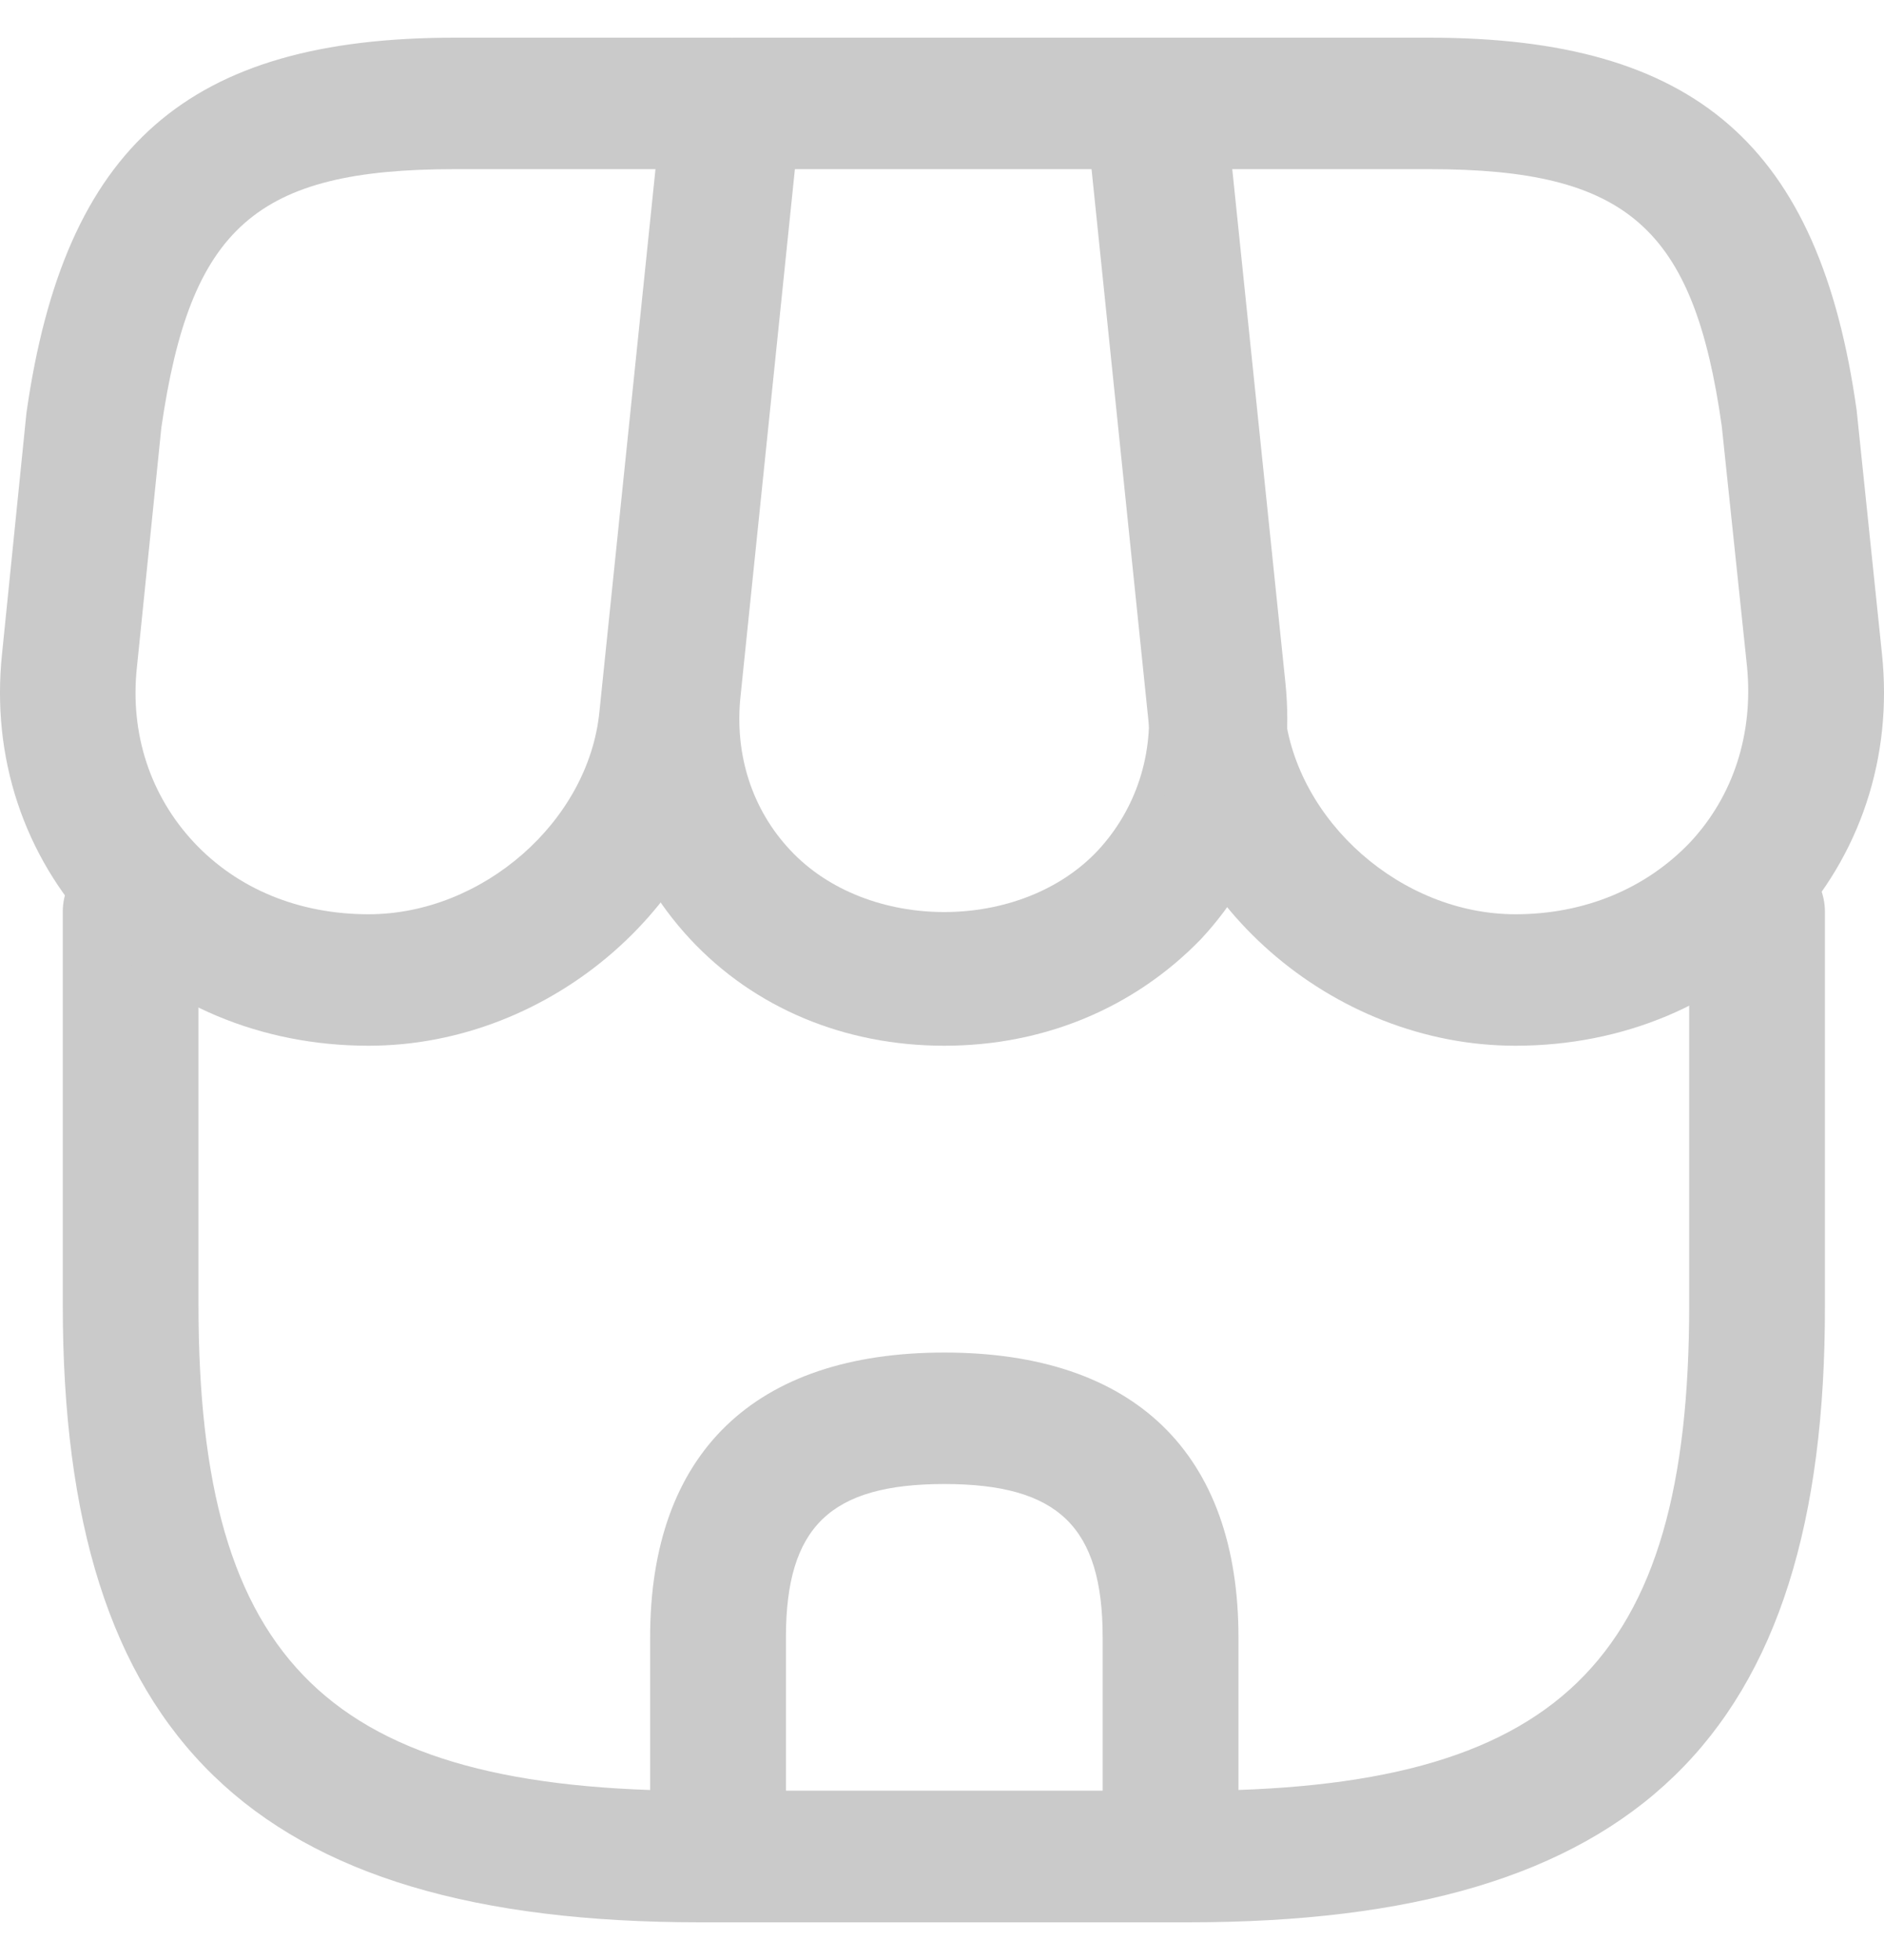
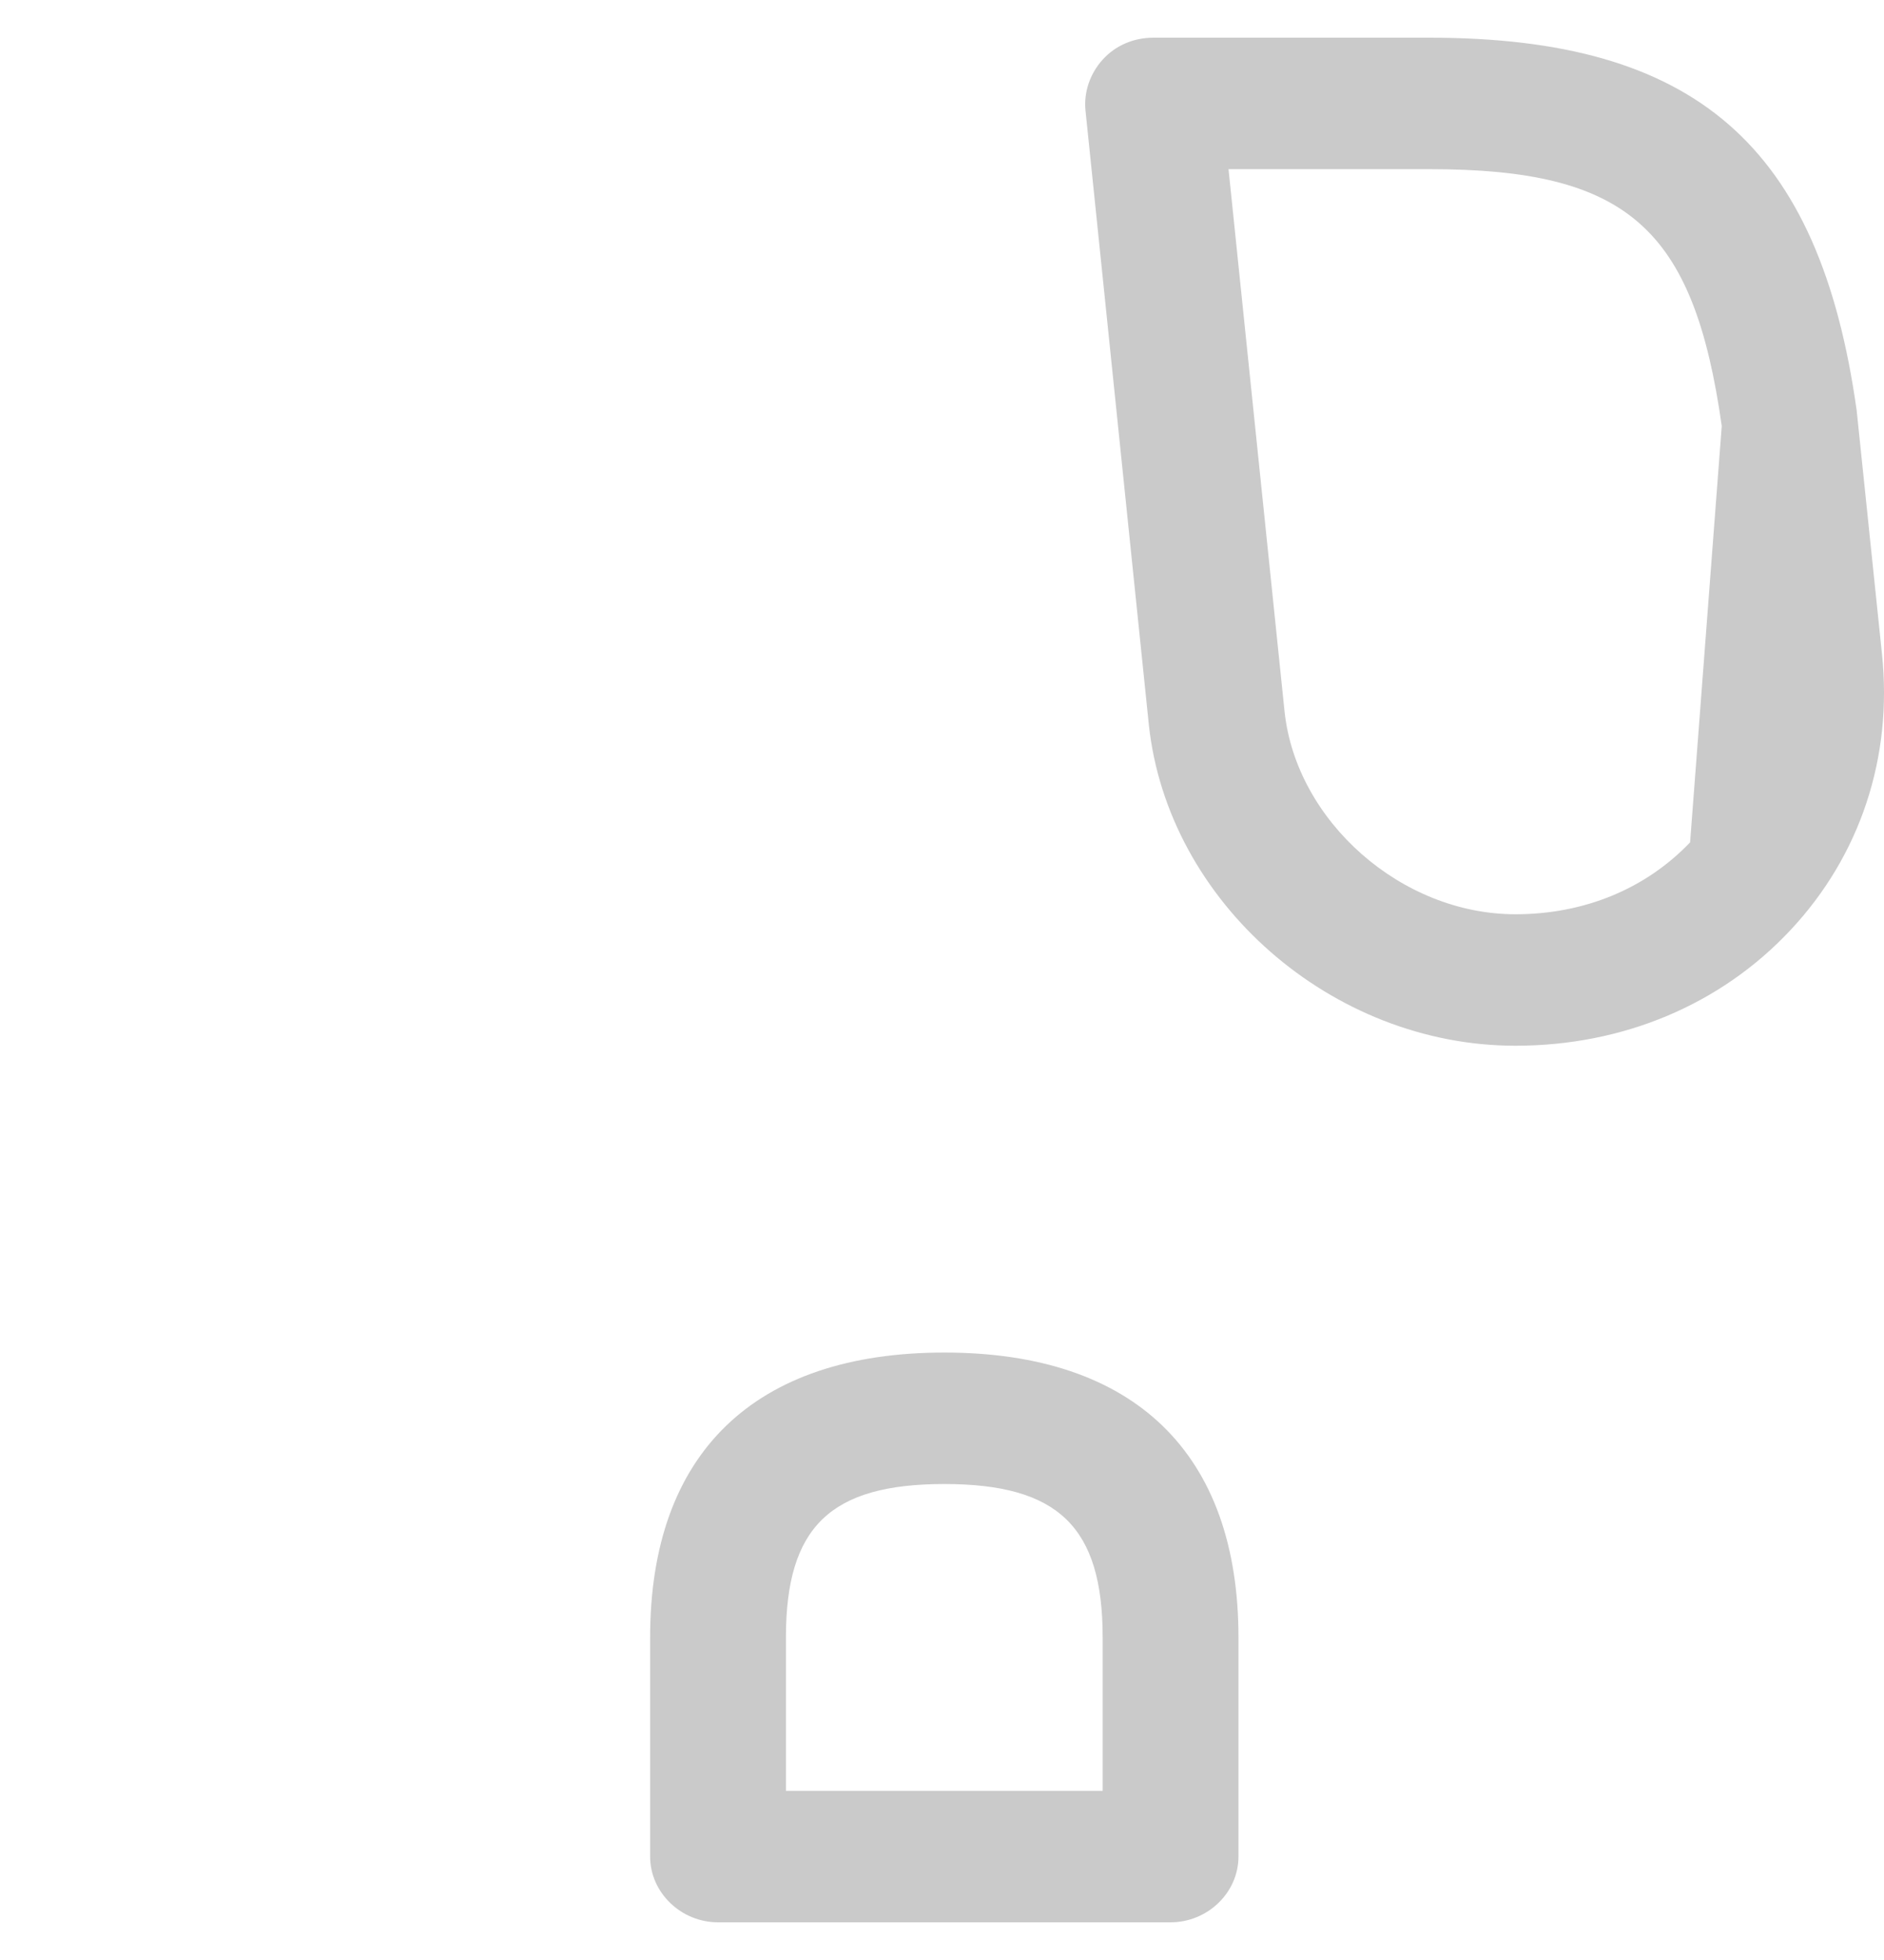
<svg xmlns="http://www.w3.org/2000/svg" width="25" height="26" viewBox="0 0 25 26" fill="none">
-   <path d="M15.773 25.5H9.288C3.355 25.5 0.833 23.047 0.833 17.314V12.093C0.833 11.616 1.241 11.221 1.734 11.221C2.226 11.221 2.634 11.616 2.634 12.093V17.314C2.634 22.07 4.376 23.756 9.288 23.756H15.761C20.673 23.756 22.415 22.07 22.415 17.314V12.093C22.415 11.616 22.823 11.221 23.315 11.221C23.808 11.221 24.216 11.616 24.216 12.093V17.314C24.228 23.047 21.694 25.5 15.773 25.5Z" fill="#CACACA" />
-   <path d="M12.53 13.872C11.208 13.872 10.008 13.372 9.155 12.454C8.302 11.535 7.906 10.337 8.038 9.058L8.843 1.291C8.891 0.849 9.275 0.5 9.743 0.5H15.352C15.82 0.5 16.204 0.837 16.253 1.291L17.057 9.058C17.189 10.337 16.793 11.535 15.94 12.454C15.052 13.372 13.851 13.872 12.53 13.872ZM10.548 2.244L9.827 9.233C9.743 10.012 9.983 10.744 10.488 11.279C11.509 12.372 13.55 12.372 14.571 11.279C15.076 10.733 15.316 10 15.232 9.233L14.511 2.244H10.548Z" fill="#CACACA" />
-   <path d="M20.109 13.872C17.671 13.872 15.497 11.965 15.245 9.616L14.404 1.465C14.38 1.221 14.464 0.977 14.632 0.791C14.8 0.605 15.041 0.5 15.305 0.5H18.968C22.499 0.5 24.144 1.93 24.637 5.442L24.973 8.674C25.117 10.046 24.685 11.349 23.76 12.337C22.835 13.326 21.538 13.872 20.109 13.872ZM16.302 2.244L17.046 9.442C17.203 10.895 18.596 12.128 20.109 12.128C21.022 12.128 21.838 11.791 22.427 11.174C23.003 10.558 23.267 9.733 23.183 8.849L22.847 5.651C22.475 3.023 21.598 2.244 18.968 2.244H16.302Z" fill="#CACACA" />
-   <path d="M4.891 13.872C3.462 13.872 2.165 13.326 1.24 12.337C0.315 11.349 -0.117 10.046 0.027 8.674L0.351 5.477C0.856 1.93 2.501 0.5 6.032 0.5H9.695C9.947 0.5 10.188 0.605 10.368 0.791C10.548 0.977 10.62 1.221 10.596 1.465L9.755 9.616C9.503 11.965 7.329 13.872 4.891 13.872ZM6.032 2.244C3.402 2.244 2.525 3.012 2.141 5.674L1.817 8.849C1.721 9.733 1.997 10.558 2.573 11.174C3.15 11.791 3.966 12.128 4.891 12.128C6.404 12.128 7.81 10.895 7.954 9.442L8.698 2.244H6.032Z" fill="#CACACA" />
+   <path d="M20.109 13.872C17.671 13.872 15.497 11.965 15.245 9.616L14.404 1.465C14.38 1.221 14.464 0.977 14.632 0.791C14.8 0.605 15.041 0.5 15.305 0.5H18.968C22.499 0.5 24.144 1.93 24.637 5.442L24.973 8.674C25.117 10.046 24.685 11.349 23.76 12.337C22.835 13.326 21.538 13.872 20.109 13.872ZM16.302 2.244L17.046 9.442C17.203 10.895 18.596 12.128 20.109 12.128C21.022 12.128 21.838 11.791 22.427 11.174L22.847 5.651C22.475 3.023 21.598 2.244 18.968 2.244H16.302Z" fill="#CACACA" />
  <path d="M15.533 25.5H9.528C9.036 25.5 8.627 25.105 8.627 24.628V21.721C8.627 19.279 10.009 17.942 12.531 17.942C15.053 17.942 16.434 19.279 16.434 21.721V24.628C16.434 25.105 16.026 25.5 15.533 25.5ZM10.429 23.756H14.632V21.721C14.632 20.256 14.044 19.686 12.531 19.686C11.017 19.686 10.429 20.256 10.429 21.721V23.756Z" fill="#CACACA" />
</svg>